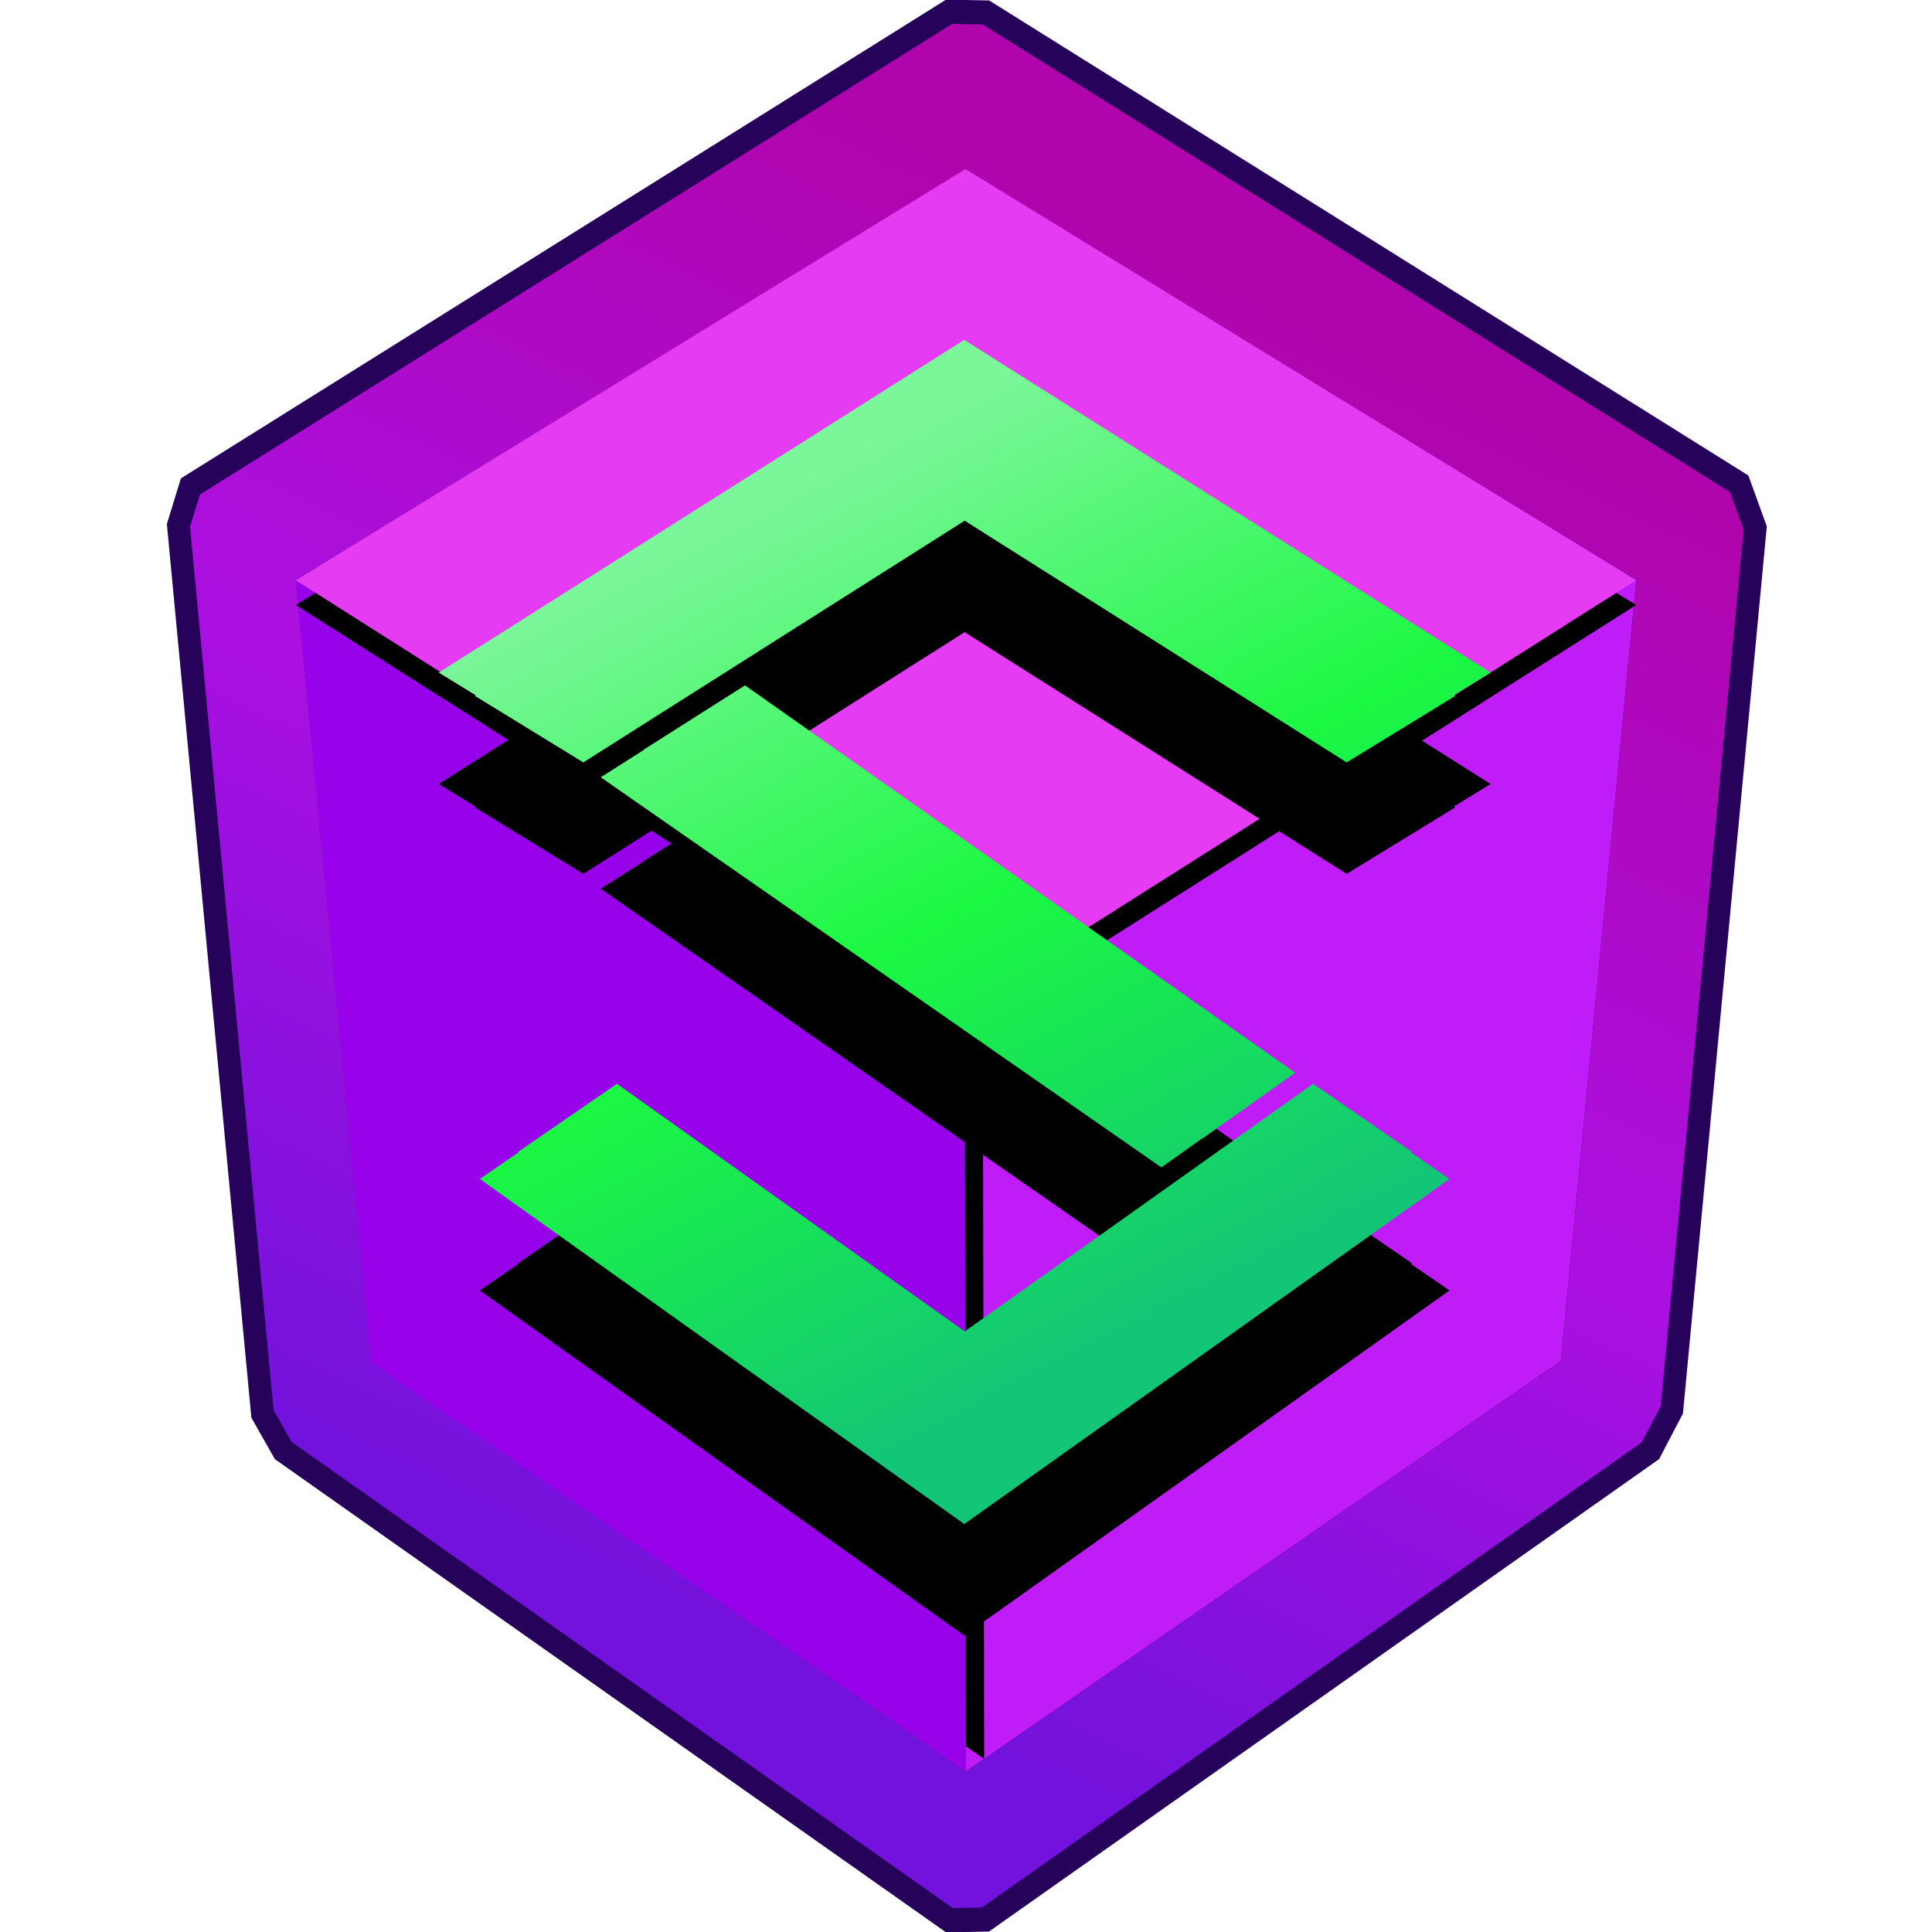
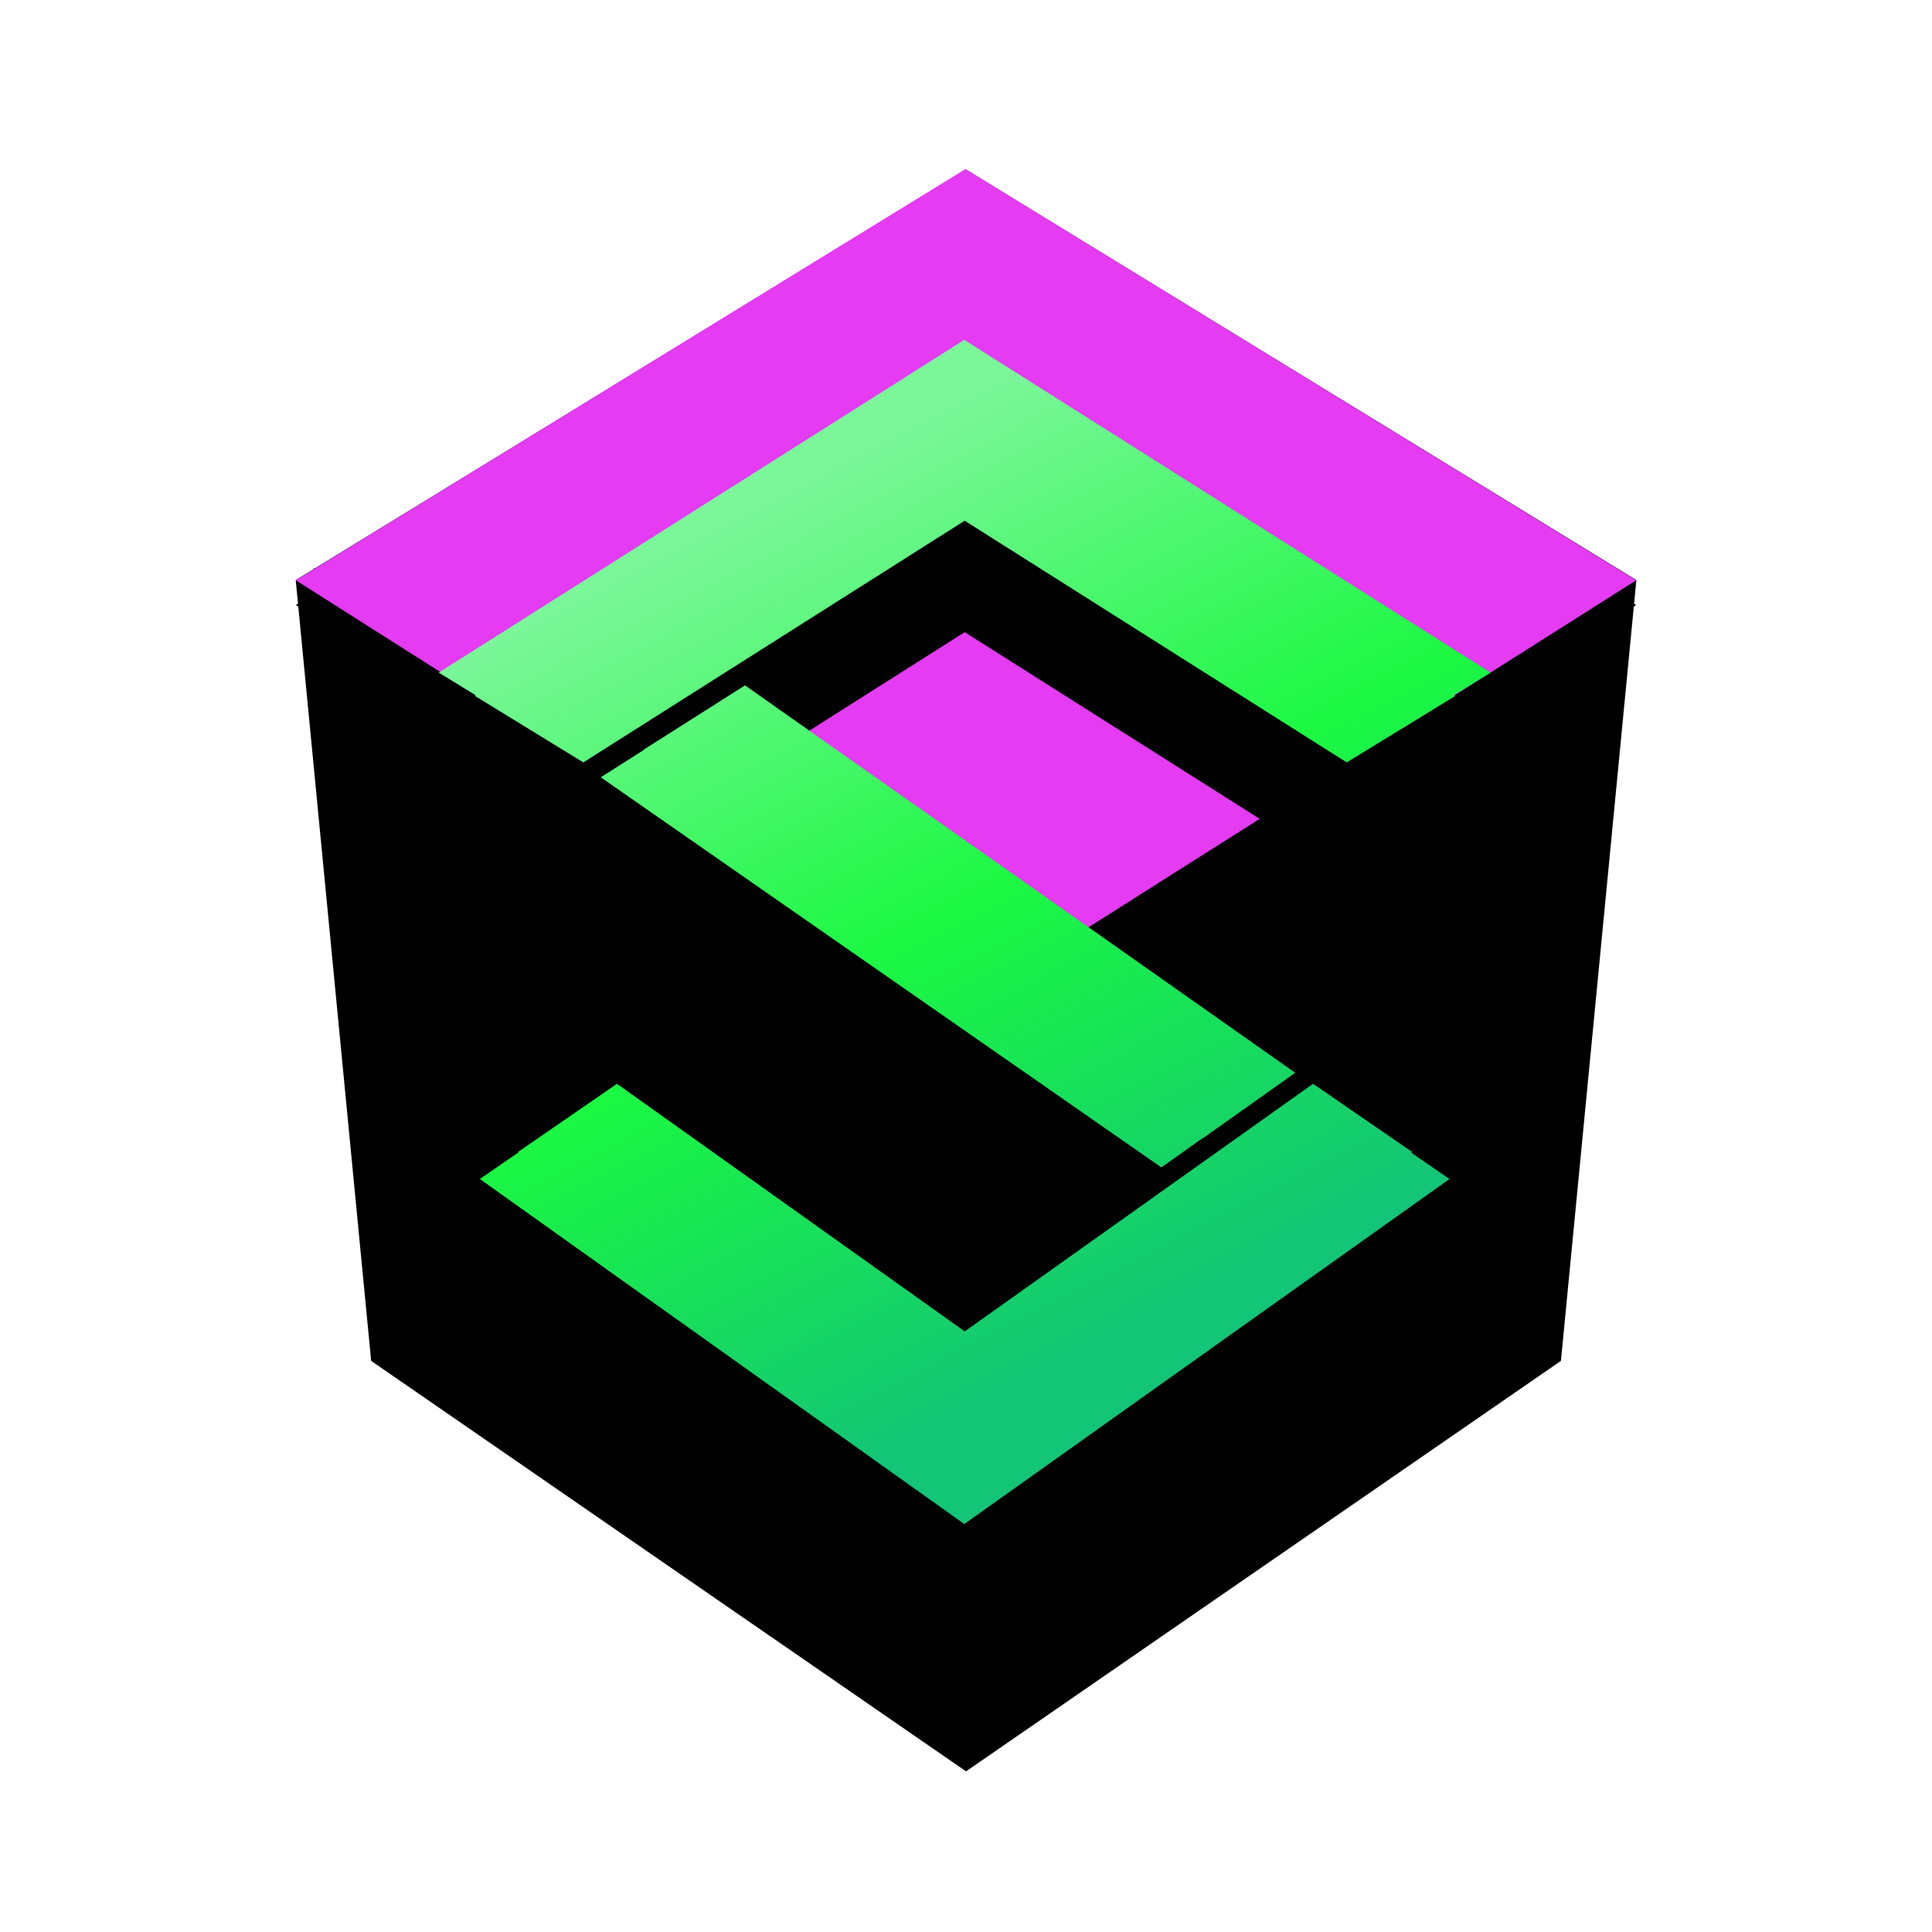
<svg xmlns="http://www.w3.org/2000/svg" version="1.1" width="640" height="640" viewBox="0 0 640 640" xml:space="preserve">
  <desc>Created with Fabric.js 5.3.0</desc>
  <defs>
</defs>
  <g transform="matrix(0.944 0 0 1 320.274 320)" id="hyNkACPhR6ht8ebao7oSk">
    <linearGradient id="SVGID_2452" gradientUnits="userSpaceOnUse" gradientTransform="matrix(1 0 0 1 0 0)" x1="150.978" y1="519.796" x2="346.518" y2="80.687">
      <stop offset="0%" style="stop-color:#7212DC;stop-opacity: 1" />
      <stop offset="50%" style="stop-color:#AC10E1;stop-opacity: 1" />
      <stop offset="100%" style="stop-color:#B005AC;stop-opacity: 1" />
    </linearGradient>
-     <path style="stroke: rgb(38,2,91); stroke-width: 8; stroke-dasharray: none; stroke-linecap: butt; stroke-dashoffset: 0; stroke-linejoin: miter; stroke-miterlimit: 4; fill: url(#SVGID_2452); fill-rule: nonzero; opacity: 1;" transform=" translate(-276.652, -316.094)" d="M 36.802 476.626 L 29.481 464.442 L 0 170.124 L 4.188 157.243 L 270.41 -2.842170943040401e-14 L 283.367 0.226 L 547.667 156.334 L 553.304 171.02 L 524.043 463.14 L 516.546 476.656 L 283.186 631.968 L 270.539 632.189 z" stroke-linecap="round" />
  </g>
  <g transform="matrix(0.714 0 0 0.739 320.015 321.481)" id="7jCUjHFT7eEUKYl-Sihp6">
    <path style="stroke:white;stroke-width: 0; stroke-dasharray: none; stroke-linecap: butt; stroke-dashoffset: 0; stroke-linejoin: miter; stroke-miterlimit: 4; stroke: white;fill-rule: nonzero; opacity: 1;filter: url(#SVGID_2177);" transform=" translate(-311, -359)" d="M 311 718 L 35 534 L 35 534 L 35 184 L 587 184 L 587 184 L 35 184 L 35 534 L 0 184 L 311 0 L 622 184 L 587 534 L 587 534 L 587 534 z" stroke-linecap="round" />
    <filter id="SVGID_2177" y="-36.713%" height="173.426%" x="-39.293%" width="178.585%">
      <feGaussianBlur in="SourceAlpha" stdDeviation="60" />
      <feOffset dx="0" dy="0" result="oBlur" />
      <feFlood flood-color="rgb(0,0,0)" flood-opacity="1" />
      <feComposite in2="oBlur" operator="in" />
      <feMerge>
        <feMergeNode />
        <feMergeNode in="SourceGraphic" />
      </feMerge>
    </filter>
-     <path style="stroke: rgb(0,0,0); stroke-width: 0; stroke-dasharray: none; stroke-linecap: butt; stroke-dashoffset: 0; stroke-linejoin: miter; stroke-miterlimit: 4; fill: rgb(192,28,248); fill-rule: nonzero; opacity: 1;" transform=" translate(-311, -359)" d="M 311 718 L 35 534 L 35 534 L 35 184 L 587 184 L 587 184 L 35 184 L 35 534 L 0 184 L 311 0 L 622 184 L 587 534 L 587 534 L 587 534 z" stroke-linecap="round" />
  </g>
  <g transform="matrix(0.945 0 0 0.988 320.274 320)" id="e_pwVTruB0rHQjMpntnYc">
-     <path style="stroke: rgb(0,0,0); stroke-width: 1; stroke-dasharray: none; stroke-linecap: butt; stroke-dashoffset: 0; stroke-linejoin: miter; stroke-miterlimit: 4; fill: rgb(255,255,255); fill-opacity: 0; fill-rule: nonzero; opacity: 1;" transform=" translate(0, 0)" d="M 0 0" stroke-linecap="round" />
-   </g>
+     </g>
  <g transform="matrix(1 0 0 1 209.008 389.396)" id="mxBxoslxNpJVKmyt9pfej">
    <path style="stroke:white;stroke-width: 0; stroke-dasharray: none; stroke-linecap: butt; stroke-dashoffset: 0; stroke-linejoin: miter; stroke-miterlimit: 4; stroke: white;fill-rule: nonzero; opacity: 1;filter: url(#SVGID_2221);" transform=" translate(0, 0)" d="M 111.008 197.23 L -86.008 61.907 L -111.008 -197.23 L 110.552 -56.396 z" stroke-linecap="round" />
    <filter id="SVGID_2221" y="-26.084%" height="152.169%" x="-31.711%" width="163.422%">
      <feGaussianBlur in="SourceAlpha" stdDeviation="10" />
      <feOffset dx="6" dy="-4" result="oBlur" />
      <feFlood flood-color="rgb(58,4,109)" flood-opacity="1" />
      <feComposite in2="oBlur" operator="in" />
      <feMerge>
        <feMergeNode />
        <feMergeNode in="SourceGraphic" />
      </feMerge>
    </filter>
-     <path style="stroke: rgb(38,2,91); stroke-width: 0; stroke-dasharray: none; stroke-linecap: butt; stroke-dashoffset: 0; stroke-linejoin: miter; stroke-miterlimit: 4; fill: rgb(152,2,234); fill-rule: nonzero; opacity: 1;" transform=" translate(0, 0)" d="M 111.008 197.23 L -86.008 61.907 L -111.008 -197.23 L 110.552 -56.396 z" stroke-linecap="round" />
  </g>
  <g transform="matrix(1.063 0 0 1.024 320 194.5)" id="jxGXFJZoZWqTFdpMq7IbQ">
    <path style="stroke:white;stroke-width: 0; stroke-dasharray: none; stroke-linecap: butt; stroke-dashoffset: 0; stroke-linejoin: miter; stroke-miterlimit: 4; stroke: white;fill-rule: nonzero; opacity: 1;filter: url(#SVGID_2197);" transform=" translate(0, 0)" d="M -0.17 135.25 L 208.848 -2.219 L -0.17 -135.25 L -208.848 -2.219 z" stroke-linecap="round" />
    <filter id="SVGID_2197" y="-30.351%" height="160.702%" x="-24.788%" width="149.576%">
      <feGaussianBlur in="SourceAlpha" stdDeviation="10" />
      <feOffset dx="0" dy="8" result="oBlur" />
      <feFlood flood-color="rgb(79,12,98)" flood-opacity="1" />
      <feComposite in2="oBlur" operator="in" />
      <feMerge>
        <feMergeNode />
        <feMergeNode in="SourceGraphic" />
      </feMerge>
    </filter>
    <path style="stroke: rgb(0,0,0); stroke-width: 0; stroke-dasharray: none; stroke-linecap: butt; stroke-dashoffset: 0; stroke-linejoin: miter; stroke-miterlimit: 4; fill: rgb(228,59,243); fill-rule: nonzero; opacity: 1;" transform=" translate(0, 0)" d="M -0.17 135.25 L 208.848 -2.219 L -0.17 -135.25 L -208.848 -2.219 z" stroke-linecap="round" />
  </g>
  <g transform="matrix(0.945 0 0 0.988 320.274 588.792)" id="Fli341ka_foP_VNa5VFb4">
    <path style="stroke: rgb(0,0,0); stroke-width: 1; stroke-dasharray: none; stroke-linecap: butt; stroke-dashoffset: 0; stroke-linejoin: miter; stroke-miterlimit: 4; fill: rgb(255,255,255); fill-opacity: 0; fill-rule: nonzero; opacity: 1;" transform=" translate(0, 0)" d="M 0 0" stroke-linecap="round" />
  </g>
  <g transform="matrix(0.984 0 0 0.984 511.929 208.448)" id="k4QMv1pxOP47wIOQia3XZ">
    <path style="stroke: rgb(106,176,224); stroke-width: 1; stroke-dasharray: none; stroke-linecap: butt; stroke-dashoffset: 0; stroke-linejoin: miter; stroke-miterlimit: 4; fill: rgb(255,255,255); fill-opacity: 0; fill-rule: nonzero; opacity: 1;" transform=" translate(0, 0)" d="M 0 0" stroke-linecap="round" />
  </g>
  <g transform="matrix(0.984 0 0 0.984 130.088 225.131)" id="OzaQHpsaV6Dk0tXg5Pmn5">
    <path style="stroke: rgb(106,176,224); stroke-width: 1; stroke-dasharray: none; stroke-linecap: butt; stroke-dashoffset: 0; stroke-linejoin: miter; stroke-miterlimit: 4; fill: rgb(255,255,255); fill-opacity: 0; fill-rule: nonzero; opacity: 1;" transform=" translate(0, 0)" d="M 0 0" stroke-linecap="round" />
  </g>
  <g transform="matrix(0.984 0 0 0.984 133.67 229.37)" id="FlixmkTWQEe9KlKyKyG90">
    <path style="stroke: rgb(106,176,224); stroke-width: 1; stroke-dasharray: none; stroke-linecap: butt; stroke-dashoffset: 0; stroke-linejoin: miter; stroke-miterlimit: 4; fill: rgb(255,255,255); fill-opacity: 0; fill-rule: nonzero; opacity: 1;" transform=" translate(0, 0)" d="M 0 0" stroke-linecap="round" />
  </g>
  <g transform="matrix(0.945 0 0 0.988 312.221 320.583)" id="3VPzzqOM86g_Iy_QeJMpa">
    <path style="stroke: rgb(106,176,224); stroke-width: 0; stroke-dasharray: none; stroke-linecap: butt; stroke-dashoffset: 0; stroke-linejoin: miter; stroke-miterlimit: 4; fill: rgb(255,255,255); fill-opacity: 0; fill-rule: nonzero; opacity: 1;" transform=" translate(0, -0)" d="M -184.25 -93.154 L 151.118 118.72 L 184.25 97.393 L -140.825 -118.72 z" stroke-linecap="round" />
  </g>
  <g transform="matrix(0.945 0 0 0.988 214.047 231.521)" id="ie9q8QWwwa8DJJrlyIs1g">
-     <path style="stroke: rgb(106,176,224); stroke-width: 1; stroke-dasharray: none; stroke-linecap: butt; stroke-dashoffset: 0; stroke-linejoin: miter; stroke-miterlimit: 4; fill: rgb(255,255,255); fill-opacity: 0; fill-rule: nonzero; opacity: 1;" transform=" translate(0, 0)" d="M 0 0" stroke-linecap="round" />
-   </g>
+     </g>
  <g transform="matrix(0.852 0 0 0.923 319.56 308.72)" id="0EAjr5wMXQ6Jw_d1VSENG">
    <path style="stroke:white;stroke-width: 0; stroke-dasharray: none; stroke-linecap: butt; stroke-dashoffset: 0; stroke-linejoin: miter; stroke-miterlimit: 4; stroke: white;fill-rule: nonzero; opacity: 1;filter: url(#SVGID_2365);" transform=" translate(-204.5, -212.5)" d="M 79.699 147.071 L 119.102 124 L 333 263.04 L 297.025 286.605 L 296.927 286.542 L 280.969 297 L 63 156.99 L 79.811 147.143 z M 30.856 291.454 L 69.305 267 L 204.519 355.865 L 339.954 267 L 378.466 291.454 L 378.094 291.698 L 393 301.166 L 204.346 425 L 16 301.166 L 31.057 291.586 z M 395.254 127.781 L 353.022 151.653 L 204.505 64.904 L 56.231 151.653 L 14.068 127.781 L 14.425 127.573 L -2.4868995751603507e-14 119.415 L 204.333 0 L 409 119.415 L 394.727 127.474 z" stroke-linecap="round" />
    <filter id="SVGID_2365" y="-29.412%" height="158.824%" x="-20%" width="140%">
      <feGaussianBlur in="SourceAlpha" stdDeviation="0" />
      <feOffset dx="0" dy="40" result="oBlur" />
      <feFlood flood-color="rgb(0,91,42)" flood-opacity="1" />
      <feComposite in2="oBlur" operator="in" />
      <feMerge>
        <feMergeNode />
        <feMergeNode in="SourceGraphic" />
      </feMerge>
    </filter>
    <linearGradient id="SVGID_2423" gradientUnits="userSpaceOnUse" gradientTransform="matrix(1 0 0 1 0 0)" x1="121.363" y1="60.337" x2="264.278" y2="359.466">
      <stop offset="0%" style="stop-color:#7BF699;stop-opacity: 1" />
      <stop offset="50%" style="stop-color:#1BF842;stop-opacity: 1" />
      <stop offset="100%" style="stop-color:#13C576;stop-opacity: 1" />
    </linearGradient>
    <path style="stroke: rgb(0,173,31); stroke-width: 0; stroke-dasharray: none; stroke-linecap: butt; stroke-dashoffset: 0; stroke-linejoin: miter; stroke-miterlimit: 4; fill: url(#SVGID_2423); fill-rule: nonzero; opacity: 1;" transform=" translate(-204.5, -212.5)" d="M 79.699 147.071 L 119.102 124 L 333 263.04 L 297.025 286.605 L 296.927 286.542 L 280.969 297 L 63 156.99 L 79.811 147.143 z M 30.856 291.454 L 69.305 267 L 204.519 355.865 L 339.954 267 L 378.466 291.454 L 378.094 291.698 L 393 301.166 L 204.346 425 L 16 301.166 L 31.057 291.586 z M 395.254 127.781 L 353.022 151.653 L 204.505 64.904 L 56.231 151.653 L 14.068 127.781 L 14.425 127.573 L -2.4868995751603507e-14 119.415 L 204.333 0 L 409 119.415 L 394.727 127.474 z" stroke-linecap="round" />
  </g>
</svg>